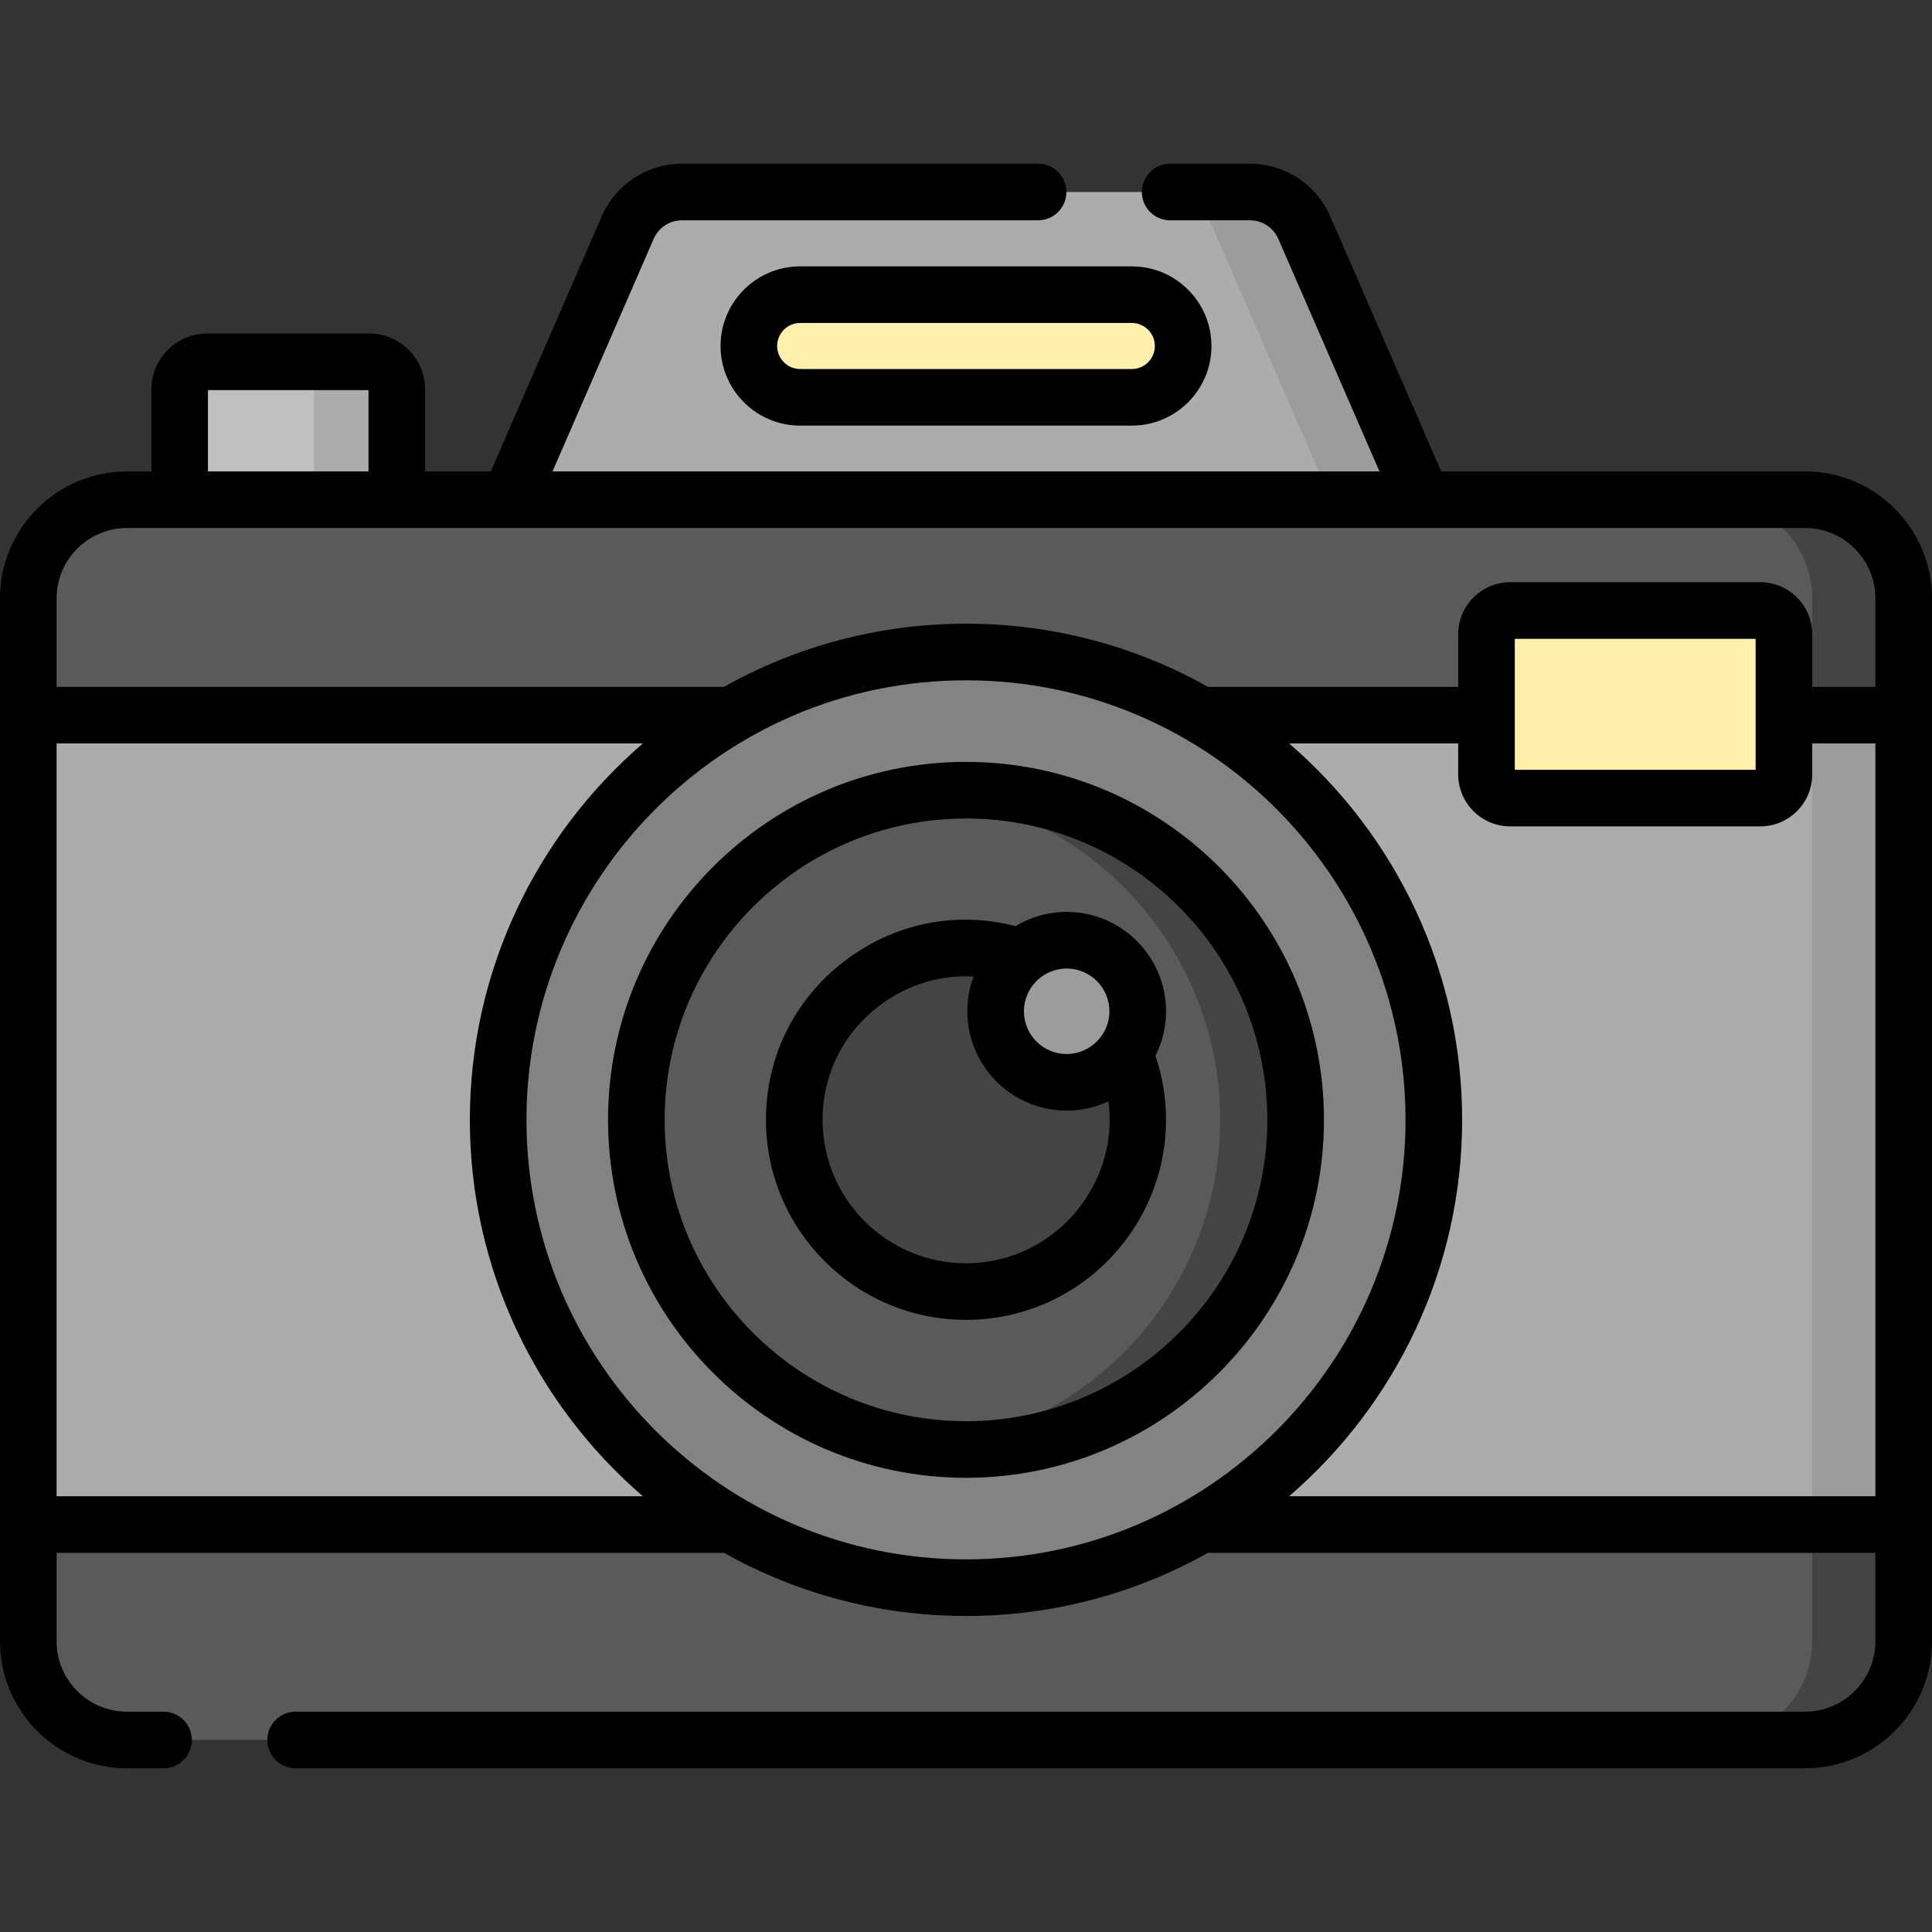
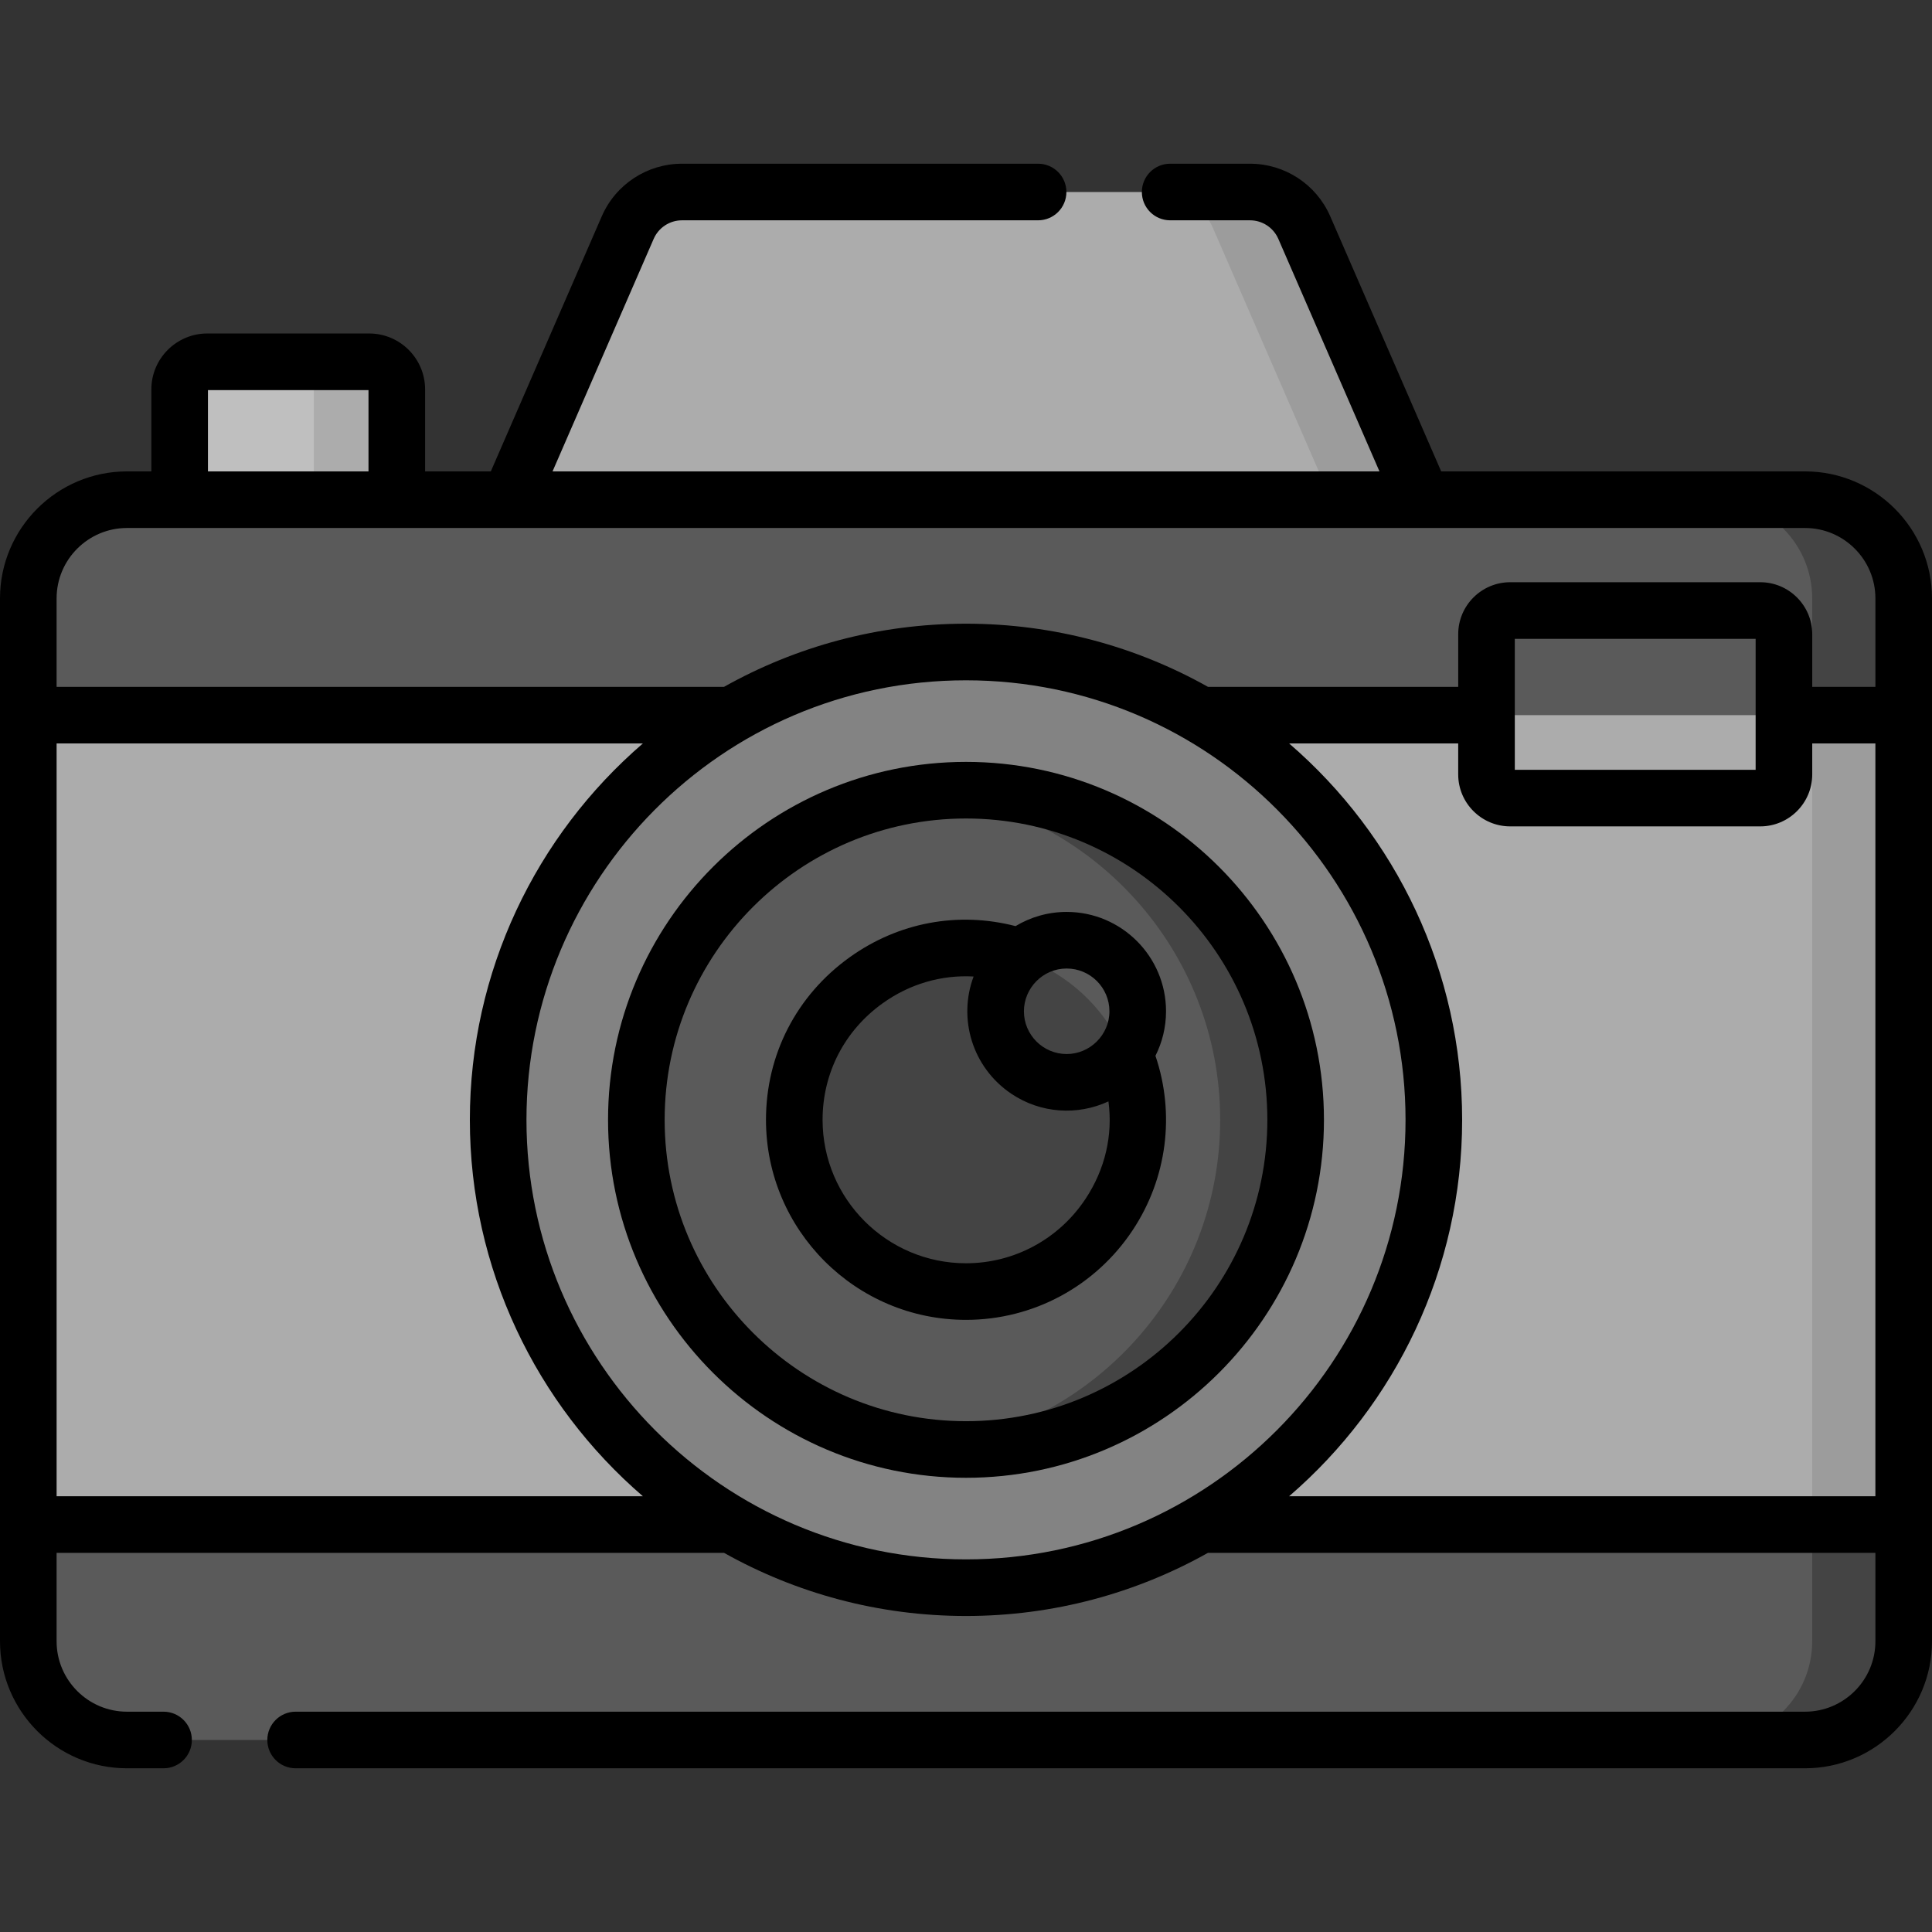
<svg xmlns="http://www.w3.org/2000/svg" id="Capa_1" enable-background="new 0 0 512 512" height="512" viewBox="0 0 512 512" width="512">
  <rect x="0" y="0" width="512" height="512" fill="#333333" stroke="none" />
  <g>
    <g>
      <path d="m85.832 95.877c-10.841 0-20.017 0-30.899 0-4.045 0-7.324 3.279-7.324 7.324v97.837c0 4.045 3.279 7.324 7.324 7.324h30.899c4.045 0 7.324-3.279 7.324-7.324v-97.837c0-4.045-3.279-7.324-7.324-7.324z" fill="#bfbfbf" />
      <path d="m97.832 95.877h-22c4.045 0 7.324 3.279 7.324 7.324v97.837c0 4.045-3.279 7.324-7.324 7.324h22c4.045 0 7.324-3.279 7.324-7.324v-97.837c0-4.045-3.279-7.324-7.324-7.324z" fill="#acacac" />
      <path d="m333.4 60.32c-2.492-5.729-8.145-9.435-14.392-9.435-4.086 0-128.364 0-138.266 0-6.248 0-11.9 3.706-14.392 9.435l-41.139 94.58h249.329z" fill="#acacac" />
-       <path d="m299.945 105.294h-87.891c-7.512 0-13.602-6.09-13.602-13.602s6.09-13.602 13.602-13.602h87.891c7.512 0 13.602 6.09 13.602 13.602s-6.089 13.602-13.602 13.602z" fill="#fff0ad" />
      <path d="m345.65 60.32c-2.492-5.729-8.145-9.435-14.392-9.435h-24.25c6.248 0 11.9 3.706 14.392 9.435l41.139 94.58h24.25z" fill="#9c9c9c" />
      <path d="m466.092 132.424c-6.809 0-425.836 0-432.434 0-14.447 0-26.158 11.711-26.158 26.158v276.374c0 14.447 11.711 26.158 26.158 26.158h432.434c14.447 0 26.158-11.711 26.158-26.158v-276.374c0-14.446-11.711-26.158-26.158-26.158z" fill="#5a5a5a" />
      <path d="m478.342 132.424h-24.25c14.447 0 26.158 11.711 26.158 26.158v276.374c0 14.447-11.711 26.158-26.158 26.158h24.25c14.447 0 26.158-11.711 26.158-26.158v-276.374c0-14.446-11.711-26.158-26.158-26.158z" fill="#444" />
      <path d="m7.5 189.522h484.875v214.495h-484.875z" fill="#acacac" />
-       <path d="m466.484 211.501h-66.267c-3.467 0-6.278-2.811-6.278-6.278v-37.15c0-3.467 2.811-6.278 6.278-6.278h66.267c3.467 0 6.278 2.811 6.278 6.278v37.15c0 3.467-2.811 6.278-6.278 6.278z" fill="#fff0ad" />
      <path d="m480.25 189.522h24.25v214.495h-24.25z" fill="#9c9c9c" />
      <path d="m246 173.19c-63.797 5.092-113.982 58.473-113.982 123.58s50.186 118.487 113.982 123.58c72.513 5.789 133.982-51.428 133.982-123.58 0-72.151-61.467-129.369-133.982-123.58z" fill="#838383" />
      <path d="m258 383.555c43.478-4.978 77.361-41.996 77.361-86.785s-33.883-81.808-77.361-86.786h-12c-45.59 5.625-77.361 43.683-77.361 86.785 0 43.716 32.572 81.441 77.361 86.785h12z" fill="#5a5a5a" />
      <path d="m246 209.984c43.478 4.978 77.361 41.996 77.361 86.785s-33.883 81.808-77.361 86.786c3.283.376 6.618.576 10 .576 48.171 0 87.361-39.19 87.361-87.361 0-51.891-45.291-92.748-97.361-86.786z" fill="#444" />
      <circle cx="256" cy="296.77" fill="#444" r="45.509" />
-       <circle cx="282.678" cy="267.999" fill="#9c9c9c" r="18.831" />
    </g>
    <g>
      <path d="m478.342 124.924h-96.412l-29.402-67.596c-3.685-8.47-12.034-13.943-21.27-13.943h-21.153c-4.142 0-7.5 3.358-7.5 7.5s3.358 7.5 7.5 7.5h21.153c3.264 0 6.213 1.934 7.515 4.926l26.799 61.613h-219.144l26.799-61.613c1.302-2.993 4.251-4.926 7.515-4.926h94.363c4.142 0 7.5-3.358 7.5-7.5s-3.358-7.5-7.5-7.5h-94.363c-9.236 0-17.585 5.473-21.27 13.943l-29.402 67.596h-17.414v-21.723c0-8.174-6.65-14.824-14.824-14.824h-42.899c-8.174 0-14.824 6.65-14.824 14.824v21.723h-6.451c-18.559 0-33.658 15.099-33.658 33.659v276.374c0 18.559 15.099 33.658 33.658 33.658h9.685c4.142 0 7.5-3.358 7.5-7.5s-3.358-7.5-7.5-7.5h-9.685c-10.288 0-18.658-8.37-18.658-18.658v-23.439h176.874c18.982 10.65 40.855 16.735 64.126 16.735s45.144-6.085 64.126-16.735h176.874v23.439c0 10.288-8.37 18.658-18.658 18.658h-400c-4.142 0-7.5 3.358-7.5 7.5s3.358 7.5 7.5 7.5h400c18.559 0 33.658-15.099 33.658-33.658 0-10.158 0-265.696 0-276.374 0-18.56-15.099-33.659-33.658-33.659zm-423.233-21.547h42.547v21.547h-42.547zm-21.451 36.547h444.685c10.288 0 18.658 8.37 18.658 18.658v23.439h-16.738v-13.949c0-7.597-6.181-13.778-13.778-13.778h-66.267c-7.597 0-13.778 6.181-13.778 13.778v13.949h-66.314c-18.982-10.65-40.855-16.735-64.126-16.735s-45.144 6.085-64.126 16.735h-176.874v-23.439c0-10.288 8.37-18.658 18.658-18.658zm367.781 49.598v-20.227h63.822v20.227 14.479h-63.822zm-386.439 206.995v-199.495h155.368c-28.397 24.468-45.851 60.466-45.851 99.748 0 39.419 17.557 75.369 45.85 99.748h-155.367zm124.518-99.747c0-63.555 51.588-116.482 116.482-116.482 64.77 0 116.482 52.782 116.482 116.482 0 64.012-52.082 116.482-116.482 116.482-64.446 0-116.482-52.495-116.482-116.482zm202.114 99.747c28.232-24.326 45.85-60.278 45.85-99.748 0-39.27-17.453-75.279-45.85-99.748h44.807v8.201c0 7.597 6.181 13.778 13.778 13.778h66.267c7.597 0 13.778-6.181 13.778-13.778v-8.201h16.738v199.495h-155.368z" />
      <path d="m256 201.908c-52.307 0-94.861 42.555-94.861 94.861s42.555 94.861 94.861 94.861 94.861-42.555 94.861-94.861-42.554-94.861-94.861-94.861zm0 174.723c-44.036 0-79.861-35.826-79.861-79.861s35.826-79.861 79.861-79.861 79.861 35.826 79.861 79.861-35.825 79.861-79.861 79.861z" />
-       <path d="m190.953 91.692c0 11.636 9.466 21.102 21.102 21.102h87.891c11.636 0 21.102-9.466 21.102-21.102s-9.466-21.103-21.102-21.103h-87.891c-11.636 0-21.102 9.467-21.102 21.103zm115.094 0c0 3.365-2.737 6.102-6.102 6.102h-87.891c-3.365 0-6.102-2.737-6.102-6.102s2.737-6.103 6.102-6.103h87.891c3.365 0 6.102 2.738 6.102 6.103z" />
      <path d="m282.678 241.668c-4.952 0-9.588 1.376-13.549 3.763-15.209-3.941-31.043-1.016-43.992 8.28-14.074 10.104-22.146 25.798-22.146 43.058 0 29.229 23.78 53.009 53.009 53.009 17.811 0 34.332-8.899 44.193-23.805 9.107-13.764 11.248-30.754 6.013-46.175 1.789-3.552 2.803-7.559 2.803-11.8 0-14.518-11.812-26.33-26.331-26.33zm11.331 26.331c0 6.291-5.192 11.331-11.331 11.331-6.248 0-11.33-5.083-11.33-11.331 0-6.068 4.942-11.331 11.331-11.331 6.247 0 11.33 5.083 11.33 11.331zm-6.325 49.698c-7.077 10.696-18.921 17.082-31.684 17.082-20.958 0-38.009-17.051-38.009-38.009 0-12.369 5.793-23.622 15.894-30.873 7.146-5.13 15.567-7.595 24.129-7.11-4.176 11.141-.374 24.058 9.952 31.04 7.825 5.292 17.64 5.843 25.78 2.055 1.205 8.913-.856 17.945-6.062 25.815z" />
    </g>
  </g>
</svg>